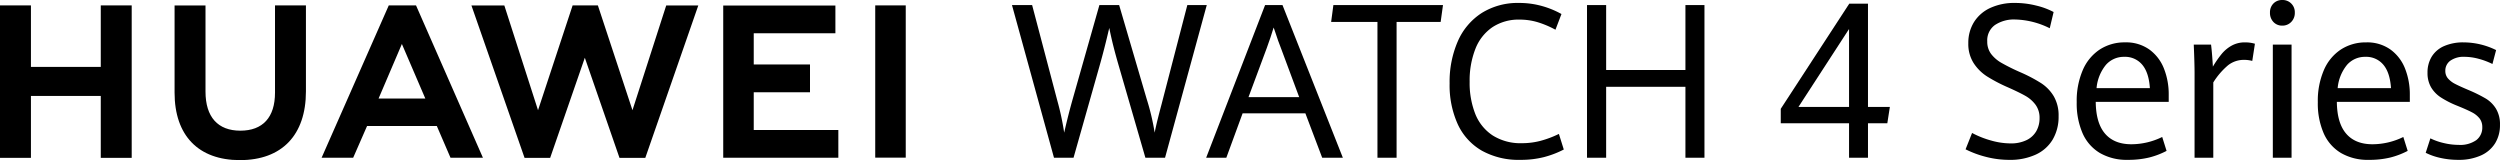
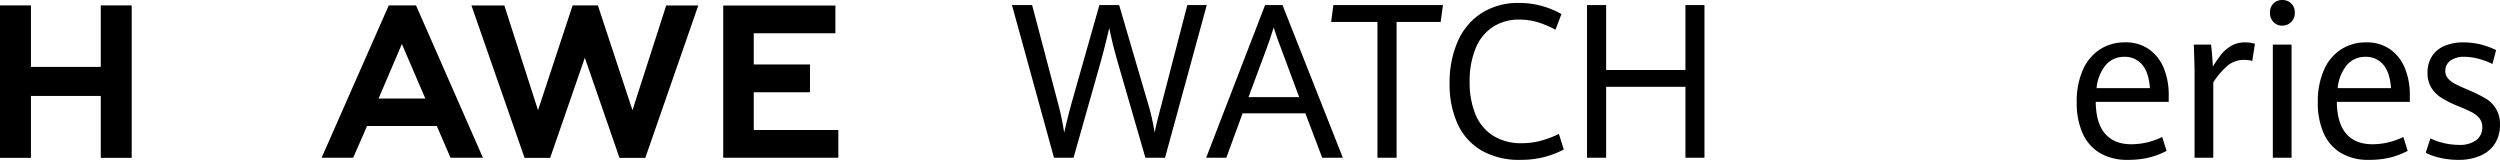
<svg xmlns="http://www.w3.org/2000/svg" id="组_54539" data-name="组 54539" width="736.975" height="47.204" viewBox="0 0 736.975 47.204">
  <defs>
    <clipPath id="clip-path">
      <rect id="矩形_20468" data-name="矩形 20468" width="736.975" height="47.204" fill="none" />
    </clipPath>
  </defs>
  <path id="路径_14350" data-name="路径 14350" d="M29.706,1.941V20.07H9.119V1.941H0V46.879H9.119V28.629H29.706v18.25h9.118V1.941Z" transform="translate(0 -0.348)" />
  <g id="组_54540" data-name="组 54540" transform="translate(0 0)">
    <g id="组_54539-2" data-name="组 54539" clip-path="url(#clip-path)">
-       <path id="路径_14351" data-name="路径 14351" d="M92.32,27.662c0,7.307-3.628,11.208-10.214,11.208-6.625,0-10.275-4.012-10.275-11.519V1.967H62.714V27.662c0,12.64,7.023,19.889,19.27,19.889,12.363,0,19.453-7.384,19.453-20.261V1.941H92.32Z" transform="translate(-11.251 -0.348)" />
      <path id="路径_14352" data-name="路径 14352" d="M216.828,32.84l-10.2-30.907h-7.44l-10.2,30.907L179.056,1.96h-9.7l15.659,44.918h7.552l10.218-29.507L213,46.878h7.614L236.232,1.96h-9.455Z" transform="translate(-30.383 -0.347)" />
      <path id="路径_14353" data-name="路径 14353" d="M268.808,27.547h16.585V19.361H268.808v-9.2h24.073V1.978H259.813V46.857h33.934V38.672H268.808Z" transform="translate(-46.613 -0.355)" />
-       <rect id="矩形_20467" data-name="矩形 20467" width="8.995" height="44.879" transform="translate(258.009 1.59)" />
      <path id="路径_14354" data-name="路径 14354" d="M149.5,37.5l4.035,9.354h9.556L143.367,1.941h-8.034l-19.8,44.912h9.306l4.093-9.354ZM139.2,13.313,146.111,29.4H132.326Z" transform="translate(-20.728 -0.348)" />
      <path id="路径_14355" data-name="路径 14355" d="M363.542,1.818h5.939l7.441,28.225a77.7,77.7,0,0,1,2.01,9.386q1.26-5.532,2.641-10.35l7.74-27.261h5.821l8.131,27.727a68.1,68.1,0,0,1,2.34,9.884q.389-1.957.93-4.118t1.17-4.492c.02-.083.071-.28.15-.591l7.38-28.41h5.73l-12.3,45.009h-5.79l-7.681-26.514q-1.022-3.481-1.7-6.155t-1.275-5.595q-1.411,6.124-2.94,11.47l-7.591,26.794h-5.76Z" transform="translate(-65.223 -0.326)" />
      <path id="路径_14356" data-name="路径 14356" d="M462.554,33.742H444.043l-4.8,13.087H433.3L450.674,1.819h5.13L473.6,46.828h-6.09Zm-16.771-4.786h14.941l-5.37-14.423q-.751-1.834-1.8-5.067l-.36-1.026q-.839,2.8-2.01,6Z" transform="translate(-77.738 -0.326)" />
      <path id="路径_14357" data-name="路径 14357" d="M491.853,6.791H478.2l.66-4.974h32.313l-.69,4.974H497.493V46.828h-5.64Z" transform="translate(-85.793 -0.326)" />
      <path id="路径_14358" data-name="路径 14358" d="M530.24,44.594a17.363,17.363,0,0,1-7.08-7.787,27.85,27.85,0,0,1-2.4-12.029,29.9,29.9,0,0,1,2.431-12.45,18.815,18.815,0,0,1,7.05-8.315,19.96,19.96,0,0,1,10.981-2.952,24.66,24.66,0,0,1,6.75.9,26.157,26.157,0,0,1,5.761,2.362l-1.77,4.632a27.834,27.834,0,0,0-5.251-2.223,18.479,18.479,0,0,0-5.31-.762,14,14,0,0,0-8.026,2.239,13.731,13.731,0,0,0-5.011,6.372,25.55,25.55,0,0,0-1.7,9.73,24.9,24.9,0,0,0,1.65,9.433,13.548,13.548,0,0,0,5.117,6.357,15.371,15.371,0,0,0,8.685,2.3,21.444,21.444,0,0,0,5.4-.684,29.6,29.6,0,0,0,5.46-2.051l1.44,4.6a28.129,28.129,0,0,1-5.851,2.238,27.573,27.573,0,0,1-6.961.808,22.278,22.278,0,0,1-11.371-2.719" transform="translate(-93.429 -0.19)" />
      <path id="路径_14359" data-name="路径 14359" d="M570.119,1.818h5.641V20.966h23.372V1.818h5.61V46.828h-5.61V25.908H575.759V46.828h-5.641Z" transform="translate(-102.284 -0.326)" />
-       <path id="路径_14360" data-name="路径 14360" d="M659.854,36.575H639.722V32.317L659.913,1.326h5.521V31.758h6.451l-.75,4.818h-5.7V46.739h-5.581Zm0-4.818V8.786L644.942,31.758Z" transform="translate(-114.772 -0.238)" />
-       <path id="路径_14361" data-name="路径 14361" d="M712.293,46.474a29.347,29.347,0,0,1-6.18-2.269l1.92-4.818a27.371,27.371,0,0,0,5.641,2.238,21.291,21.291,0,0,0,5.67.839,10.44,10.44,0,0,0,4.77-.979,6.632,6.632,0,0,0,2.865-2.658A7.655,7.655,0,0,0,727.925,35a6.432,6.432,0,0,0-1.186-3.931,9.571,9.571,0,0,0-3.03-2.642q-1.845-1.04-5.206-2.533a45.832,45.832,0,0,1-6.075-3.186,13.207,13.207,0,0,1-3.946-3.932,10.473,10.473,0,0,1-1.56-5.844A11.512,11.512,0,0,1,708.6,6.7a11.1,11.1,0,0,1,4.786-4.165,16.846,16.846,0,0,1,7.306-1.477,25.679,25.679,0,0,1,6.2.762,21.71,21.71,0,0,1,5.176,1.912l-1.14,4.787a23.962,23.962,0,0,0-10.171-2.581,10.106,10.106,0,0,0-5.971,1.617,5.553,5.553,0,0,0-2.28,4.849,5.988,5.988,0,0,0,1.109,3.652,10.156,10.156,0,0,0,3.09,2.673,58.447,58.447,0,0,0,5.61,2.782,44.925,44.925,0,0,1,6.061,3.186,11.9,11.9,0,0,1,3.734,3.87,11.186,11.186,0,0,1,1.426,5.875A13.176,13.176,0,0,1,731.81,41.3a11.248,11.248,0,0,1-5,4.461,18.021,18.021,0,0,1-7.8,1.554,27.6,27.6,0,0,1-6.721-.839" transform="translate(-126.683 -0.19)" />
      <path id="路径_14362" data-name="路径 14362" d="M773.162,32.76H751.649q.06,6.247,2.746,9.371t7.755,3.124a20.682,20.682,0,0,0,9.091-2.145l1.29,4.1a23.218,23.218,0,0,1-5.145,1.957,26,26,0,0,1-6.316.684,15.688,15.688,0,0,1-8.205-2.021,12.693,12.693,0,0,1-5.1-5.828,22.062,22.062,0,0,1-1.725-9.154,22.874,22.874,0,0,1,1.8-9.481,13.709,13.709,0,0,1,5.026-6.061,13.381,13.381,0,0,1,7.426-2.083,11.79,11.79,0,0,1,7.215,2.145,12.619,12.619,0,0,1,4.275,5.642,20.526,20.526,0,0,1,1.381,7.6Zm-5.551-4.041q-.3-4.6-2.265-6.917a6.556,6.556,0,0,0-5.266-2.315,7.021,7.021,0,0,0-5.415,2.346,12.548,12.548,0,0,0-2.775,6.886Z" transform="translate(-133.846 -2.732)" />
      <path id="路径_14363" data-name="路径 14363" d="M788.325,24.273q0-2.8-.24-8.393h5.1q.178,1.4.329,3.373t.21,3.123a30.155,30.155,0,0,1,2.581-3.73,10.316,10.316,0,0,1,2.971-2.471,7.9,7.9,0,0,1,3.9-.949,10.037,10.037,0,0,1,2.94.4l-.781,5.066a9.1,9.1,0,0,0-2.4-.311,7.515,7.515,0,0,0-4.711,1.57,21.428,21.428,0,0,0-4.38,5.082V49.233h-5.521Z" transform="translate(-141.389 -2.732)" />
      <path id="路径_14364" data-name="路径 14364" d="M816.49,6.482a3.828,3.828,0,0,1-1.02-2.751,3.667,3.667,0,0,1,1.02-2.7A3.526,3.526,0,0,1,819.1,0a3.581,3.581,0,0,1,3.69,3.73,3.743,3.743,0,0,1-1.065,2.751A3.556,3.556,0,0,1,819.1,7.554a3.445,3.445,0,0,1-2.611-1.072m-.179,6.667h5.521V46.5h-5.521Z" transform="translate(-146.302 0)" />
      <path id="路径_14365" data-name="路径 14365" d="M859.778,32.76H838.265q.06,6.247,2.746,9.371t7.755,3.124a20.682,20.682,0,0,0,9.091-2.145l1.29,4.1A23.213,23.213,0,0,1,854,49.171a26,26,0,0,1-6.316.684,15.687,15.687,0,0,1-8.205-2.021,12.694,12.694,0,0,1-5.1-5.828,22.063,22.063,0,0,1-1.725-9.154,22.871,22.871,0,0,1,1.8-9.481,13.708,13.708,0,0,1,5.026-6.061,13.381,13.381,0,0,1,7.426-2.083,11.791,11.791,0,0,1,7.215,2.145,12.619,12.619,0,0,1,4.275,5.642,20.527,20.527,0,0,1,1.381,7.6Zm-5.552-4.041q-.3-4.6-2.265-6.917a6.556,6.556,0,0,0-5.266-2.315,7.021,7.021,0,0,0-5.415,2.346,12.549,12.549,0,0,0-2.775,6.886Z" transform="translate(-149.385 -2.732)" />
      <path id="路径_14366" data-name="路径 14366" d="M875.731,49.28a18.183,18.183,0,0,1-4.32-1.507l1.38-4.258a17.781,17.781,0,0,0,3.931,1.383,18.937,18.937,0,0,0,4.41.544,8.235,8.235,0,0,0,5.19-1.4,4.607,4.607,0,0,0,1.77-3.823,4.108,4.108,0,0,0-.794-2.564A6.859,6.859,0,0,0,885,35.82q-1.5-.791-4.44-1.974a27.626,27.626,0,0,1-4.7-2.409,9.1,9.1,0,0,1-2.88-3,8.3,8.3,0,0,1-1.034-4.258,8.879,8.879,0,0,1,1.244-4.756,8.037,8.037,0,0,1,3.646-3.108,13.955,13.955,0,0,1,5.79-1.089,21.789,21.789,0,0,1,9.541,2.27l-1.08,4.1a21.681,21.681,0,0,0-4.156-1.553,16.07,16.07,0,0,0-4.065-.56,6.768,6.768,0,0,0-4.185,1.134,3.592,3.592,0,0,0-1.485,3,3.354,3.354,0,0,0,.765,2.222,6.874,6.874,0,0,0,2.13,1.631q1.365.716,4.185,1.9a42.945,42.945,0,0,1,4.861,2.424,9.028,9.028,0,0,1,2.984,2.969,8.8,8.8,0,0,1,1.186,4.771,10.125,10.125,0,0,1-1.426,5.423,9.436,9.436,0,0,1-4.2,3.606,15.821,15.821,0,0,1-6.706,1.29,23.541,23.541,0,0,1-5.25-.575" transform="translate(-156.339 -2.732)" />
    </g>
  </g>
</svg>